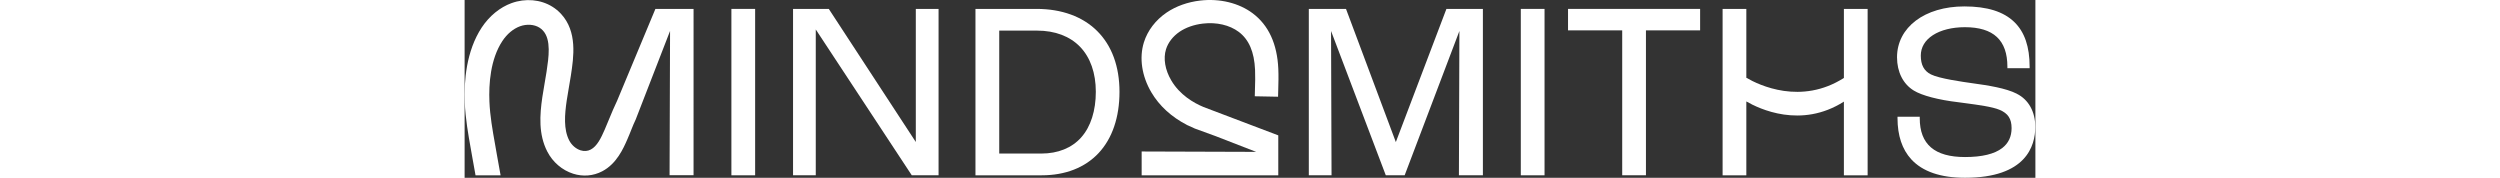
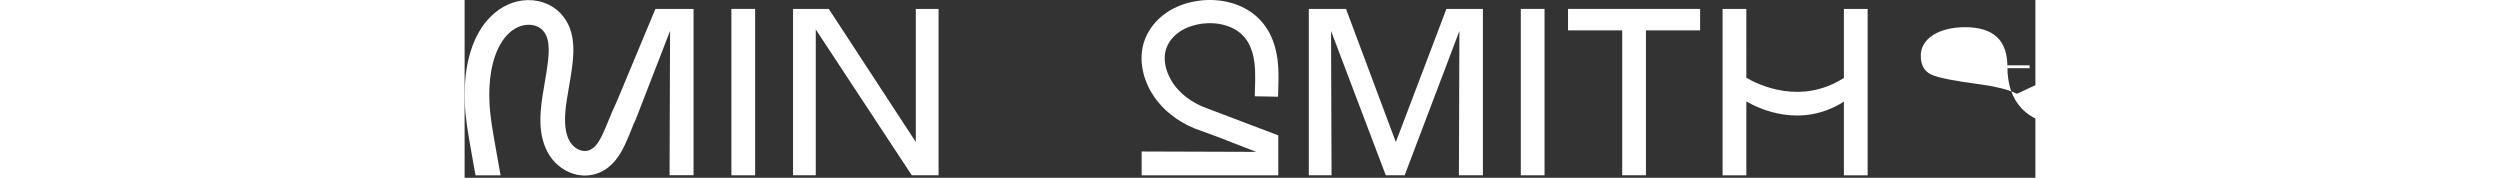
<svg xmlns="http://www.w3.org/2000/svg" height="32px" fill="white" viewBox="0 0 450 50.93">
  <rect x="0" y="0" width="450" height="50.93" fill="#333333" stroke="none" />
  <rect x="76.43" y="2.55" width="6.8" height="47.67" fill="white" />
  <polygon points="129.26 40.68 104.33 2.55 94.09 2.55 94.09 50.21 100.6 50.21 100.6 8.44 128.1 50.21 135.78 50.21 135.78 2.55 129.26 2.55 129.26 40.68" fill="white" />
-   <path d="m163.85,2.55h-17.5v47.67h18.99c6.77,0,12.4-2.21,16.3-6.38,3.9-4.18,5.97-10.24,5.97-17.53s-2.2-13.25-6.38-17.41c-4.16-4.15-10.17-6.35-17.39-6.35Zm12.8,36.81c-2.7,3.03-6.66,4.63-11.44,4.63h-12.05V8.77h10.84c5.13,0,9.4,1.61,12.33,4.65,2.94,3.06,4.5,7.51,4.5,12.88s-1.44,9.98-4.17,13.04Z" fill="white" />
  <polygon points="266.78 40.7 252.6 2.81 252.5 2.55 241.85 2.55 241.85 50.21 248.36 50.21 248.22 8.88 263.8 49.95 263.9 50.21 269.31 50.21 284.99 8.88 284.85 50.21 291.72 50.21 291.72 2.55 281.27 2.55 266.78 40.7" fill="white" />
  <rect x="302.58" y="2.55" width="6.8" height="47.67" fill="white" />
  <polygon points="316.11 8.7 331.63 8.7 331.63 50.21 338.43 50.21 338.43 8.7 353.95 8.7 353.95 2.55 316.11 2.55 316.11 8.7" fill="white" />
-   <path d="m444.72,26.87c-3.16-1.62-8.27-2.41-12.8-3.03-2.82-.4-9.44-1.32-11.84-2.52-1.98-.99-2.91-2.71-2.91-5.4,0-2.36,1.2-4.38,3.47-5.85,2.27-1.47,5.52-2.28,9.15-2.28,8.21,0,12.19,3.71,12.19,11.34v.41h6.37v-.41c0-5.74-1.43-9.93-4.36-12.79-3.1-3.02-7.79-4.5-14.35-4.5-11.35,0-19.28,5.99-19.28,14.58,0,4.2,1.76,7.68,4.82,9.53,2.33,1.43,7.08,2.67,12.69,3.33.67.09,1.37.19,2.09.28,3.6.48,7.68,1.02,9.77,1.9,2.42,1,3.45,2.57,3.45,5.25,0,2.41-.9,4.33-2.68,5.7-2.22,1.71-5.8,2.58-10.65,2.58-8.73,0-12.98-3.64-12.98-11.13v-.41h-6.37v.41c0,4.97,1.33,8.94,3.94,11.78,3.23,3.51,8.41,5.29,15.4,5.29,17.52,0,20.13-9.13,20.13-14.58,0-4.34-1.92-7.8-5.28-9.48Z" fill="white" />
+   <path d="m444.72,26.87c-3.16-1.62-8.27-2.41-12.8-3.03-2.82-.4-9.44-1.32-11.84-2.52-1.98-.99-2.91-2.71-2.91-5.4,0-2.36,1.2-4.38,3.47-5.85,2.27-1.47,5.52-2.28,9.15-2.28,8.21,0,12.19,3.71,12.19,11.34v.41h6.37v-.41v-.41h-6.37v.41c0,4.97,1.33,8.94,3.94,11.78,3.23,3.51,8.41,5.29,15.4,5.29,17.52,0,20.13-9.13,20.13-14.58,0-4.34-1.92-7.8-5.28-9.48Z" fill="white" />
  <path d="m226.38,27.58l6.66.13c.01-.64.03-1.28.05-1.92.06-1.97.11-4.01.02-6.08-.32-7.14-2.79-12.49-7.34-15.9-3.97-2.97-9.45-4.3-15.03-3.65-3.61.42-6.93,1.61-9.62,3.43-3.15,2.14-5.47,5.17-6.52,8.55-1.38,4.44-.61,9.65,2.13,14.3,2.28,3.87,5.77,7.07,10.17,9.33v.03s.26.1.26.1c.66.33,1.34.64,2.04.93h0s5.84,2.13,5.84,2.13l11.73,4.55-32.81-.11v6.84h39.14v-11.46l-21.41-8.12c-2.89-1.2-6.82-3.5-9.24-7.61-1.79-3.03-2.34-6.29-1.51-8.94.61-1.94,1.99-3.72,3.9-5.02,1.81-1.22,4.11-2.03,6.66-2.33,3.91-.46,7.65.41,10.27,2.37,2.92,2.19,4.45,5.74,4.68,10.87.08,1.82.03,3.65-.03,5.59-.02.66-.04,1.32-.05,1.98Z" fill="white" />
  <path d="m395.14,14.79v7.54c-12.27,7.82-24.28,2.09-27.95-.05V2.55h-6.8v47.67h6.8v-21.16c3.67,2.13,15.68,7.87,27.95.05v21.11h6.8V2.55h-6.8v12.24Z" fill="white" />
  <path d="m55.13,2.55h-.47l-10.96,26.29h0c-.86,1.77-1.59,3.56-2.31,5.29-.41.99-.83,2.01-1.25,2.99-1.08,2.48-2.2,4.77-4,5.72-.9.47-1.88.55-2.9.23-1.36-.43-2.59-1.5-3.29-2.87-1.62-3.16-1.29-7.34-.7-11.39.17-1.16.37-2.3.58-3.51.2-1.12.4-2.28.58-3.45l.04-.25c.8-5.28,1.89-12.52-2.82-17.62-.74-.8-1.57-1.49-2.48-2.05C21.79-.17,17.42-.55,13.45.89c-3.33,1.21-6.36,3.69-8.54,6.98C.44,14.65-.2,23.32.05,29.4c.19,4.58.98,9.02,1.74,13.31.15.87.31,1.73.46,2.6.28,1.65.59,3.3.88,4.91h7.18c-.07-.4-.15-.81-.22-1.21-.3-1.61-.6-3.27-.88-4.9-.15-.88-.31-1.76-.46-2.64-.76-4.25-1.47-8.26-1.64-12.36-.21-5.04.27-12.14,3.7-17.34,1.34-2.04,3.14-3.54,5.06-4.24,1.93-.7,4.06-.55,5.56.38.37.23.71.51,1.02.85,2.41,2.61,1.64,7.69,1.03,11.77l-.04.25c-.16,1.08-.35,2.15-.55,3.28-.21,1.2-.43,2.45-.61,3.7-.77,5.22-1.13,10.72,1.4,15.64,1.56,3.05,4.28,5.37,7.44,6.37,2.8.89,5.75.64,8.31-.7,4.14-2.17,6.05-6.54,7.19-9.14.84-1.88,1.5-3.84,2.4-5.7h0s0,0,0,0l9.84-25.36-.14,41.33h6.87V2.55h-10.44Z" fill="white" />
</svg>